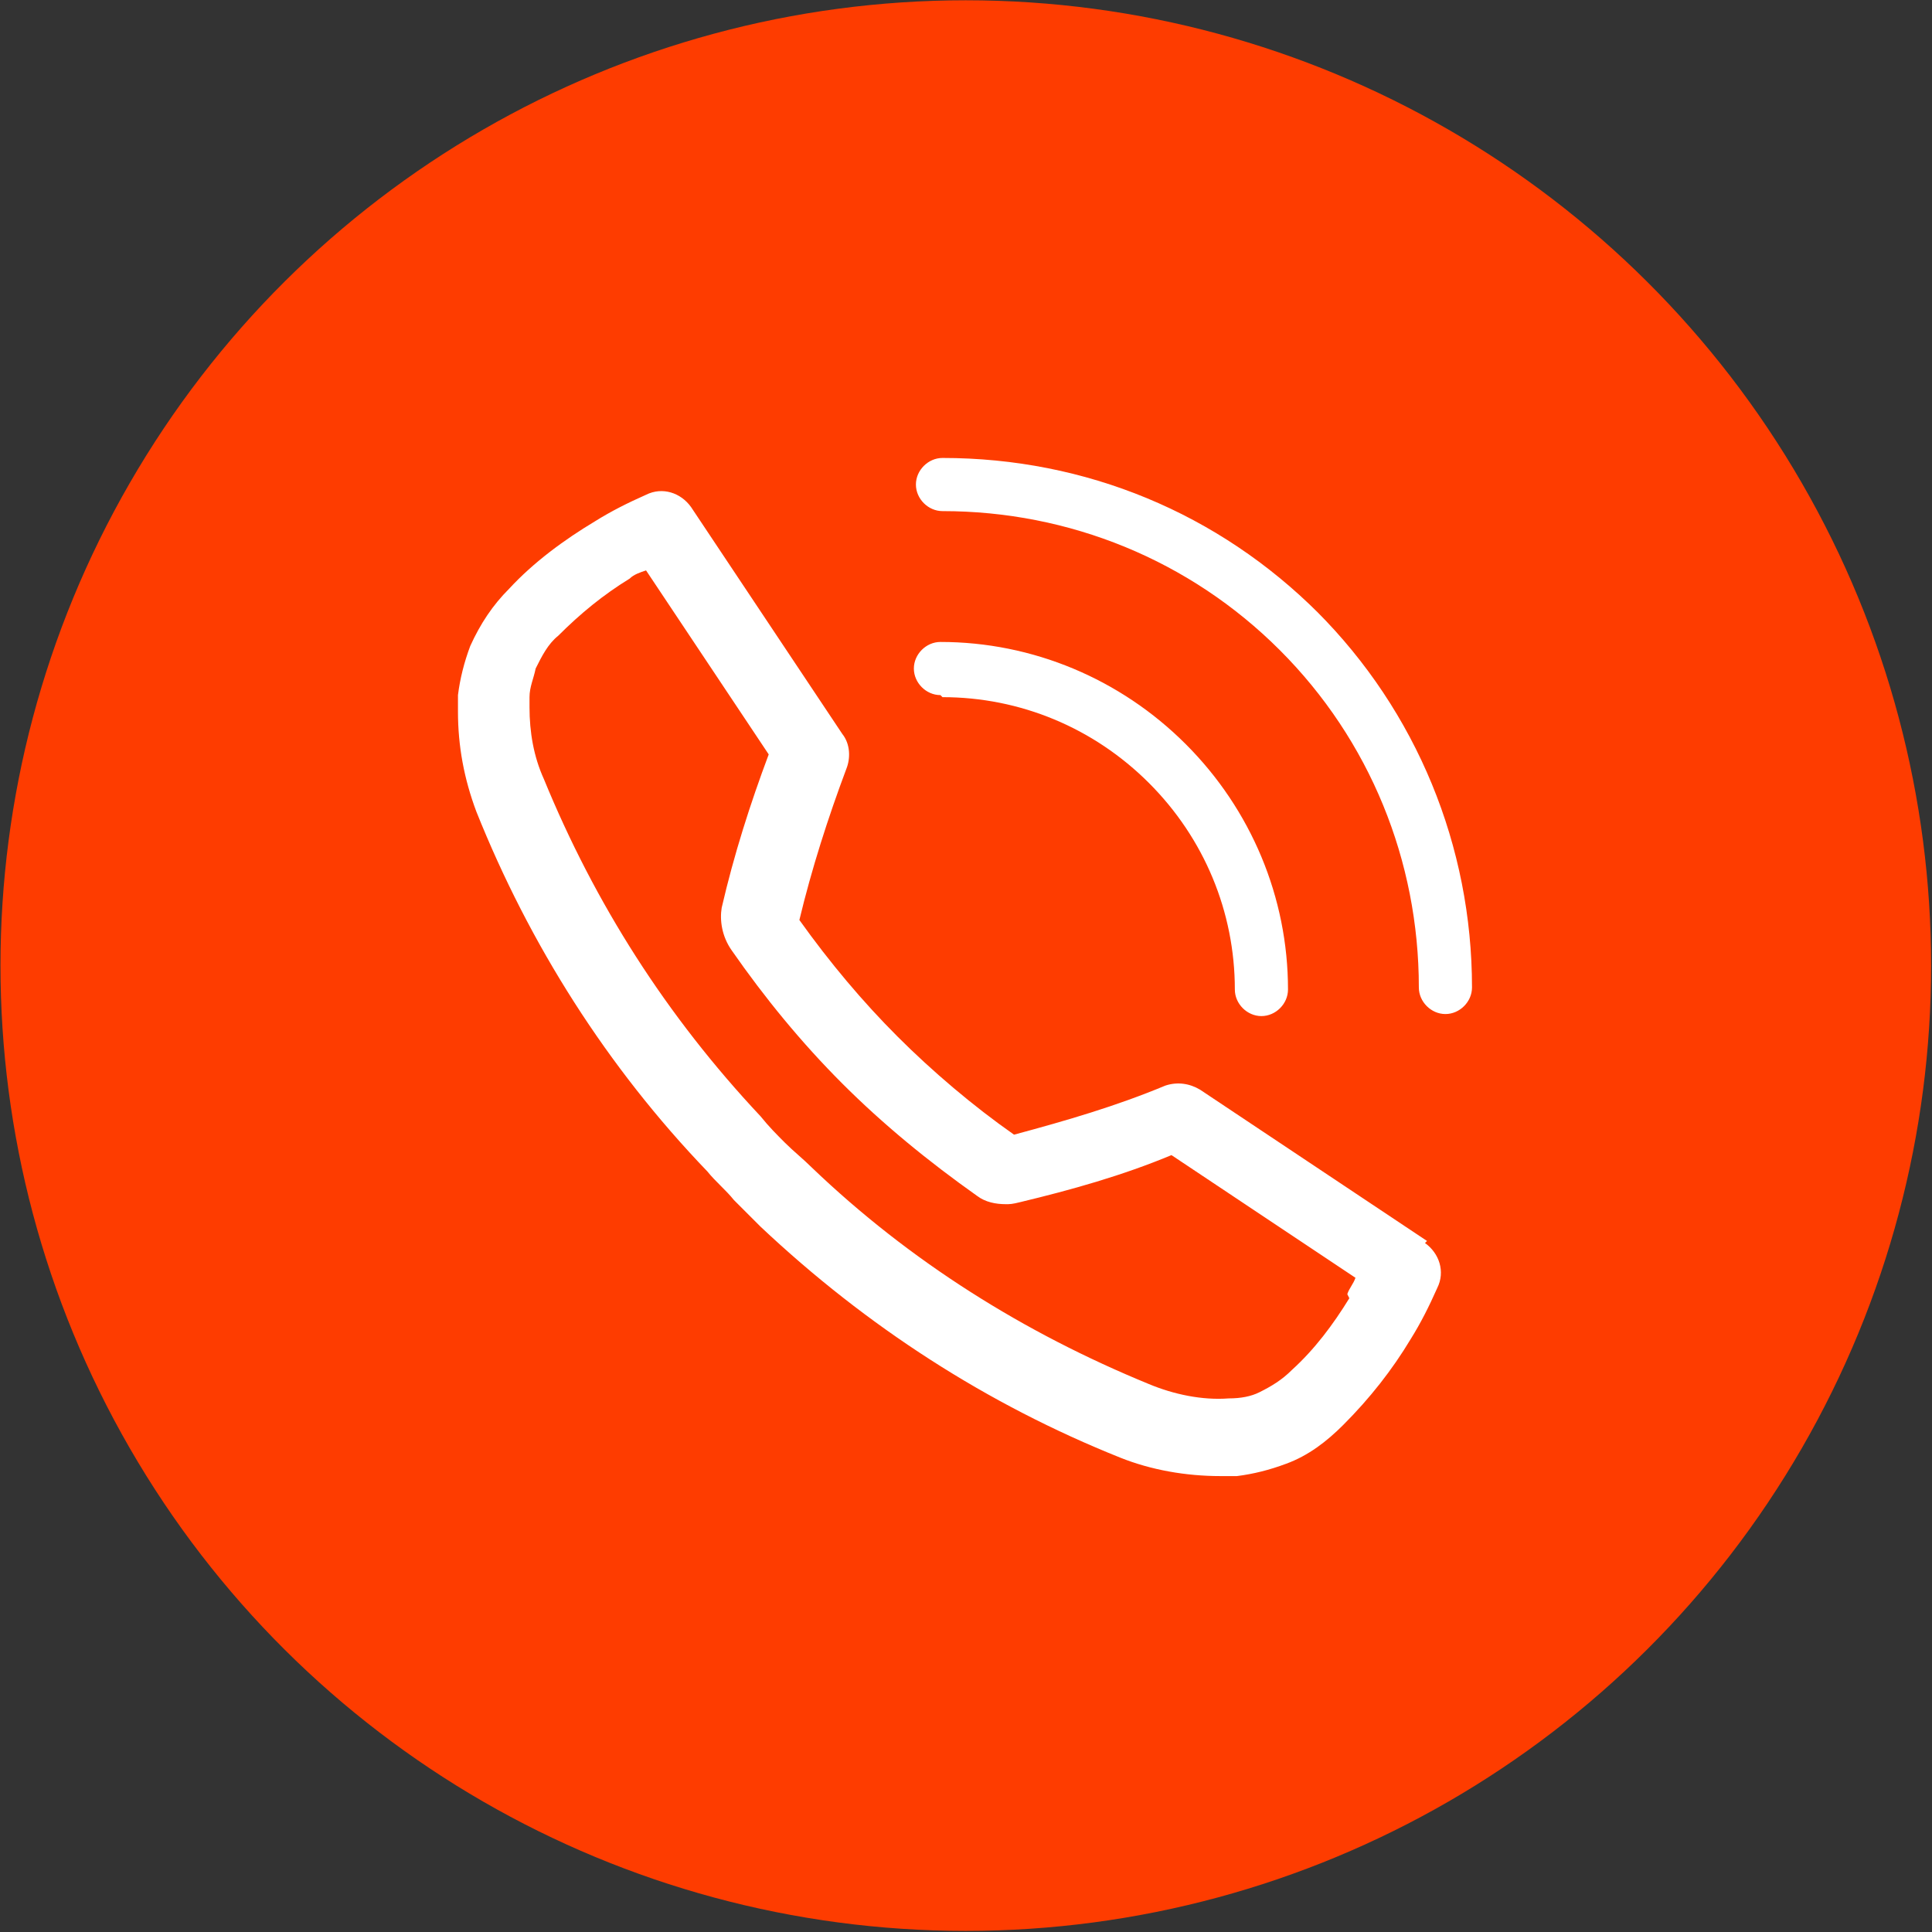
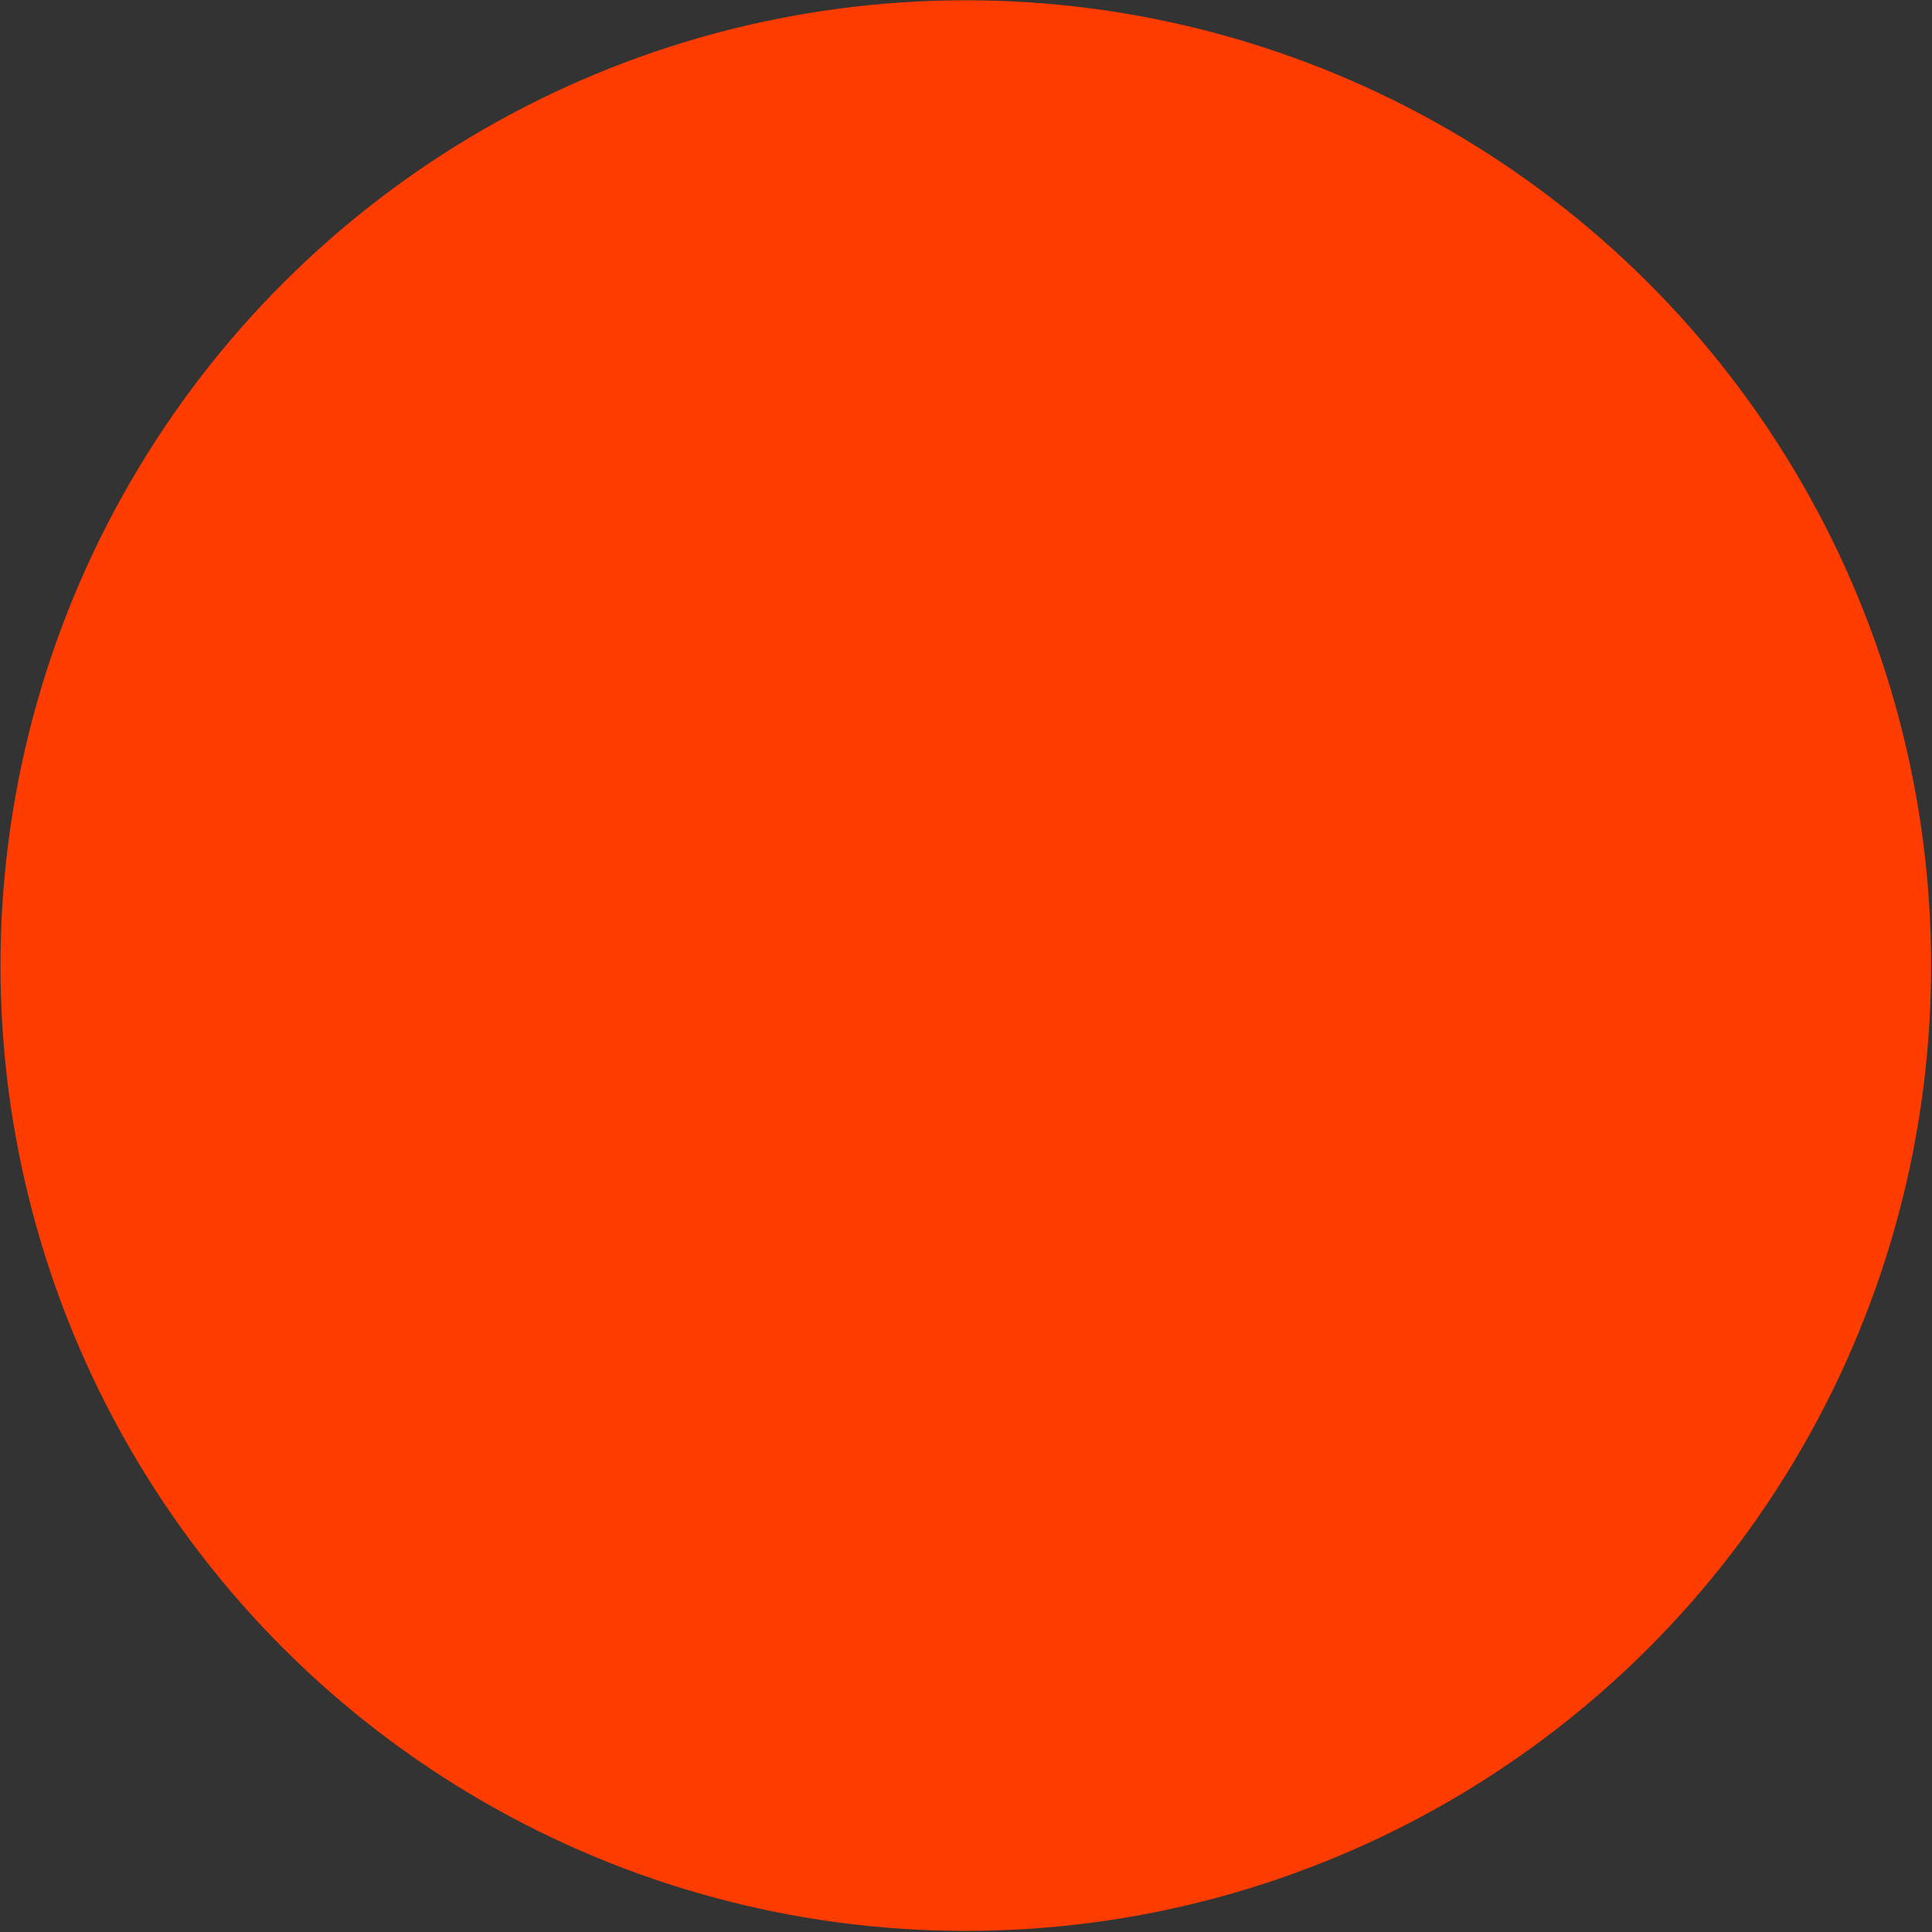
<svg xmlns="http://www.w3.org/2000/svg" xml:space="preserve" width="2.359mm" height="2.359mm" version="1.1" style="shape-rendering:geometricPrecision; text-rendering:geometricPrecision; image-rendering:optimizeQuality; fill-rule:evenodd; clip-rule:evenodd" viewBox="0 0 9.45 9.45">
  <rect x="0" y="0" width="9.45" height="9.45" fill="#333333" stroke="none" />
  <defs>
    <style type="text/css"> .fil0 {fill:#FE3C00} .fil1 {fill:white;fill-rule:nonzero} </style>
  </defs>
  <g id="Layer_x0020_1">
    <g id="_2437495857216">
      <circle class="fil0" transform="matrix(0 0.292 -0.292 0 4.724 4.723)" r="16.17" />
-       <path class="fil1" d="M6.98 6.07l-1.11 -0.74c-0.05,-0.03 -0.11,-0.04 -0.17,-0.02 -0.24,0.1 -0.48,0.17 -0.74,0.24 -0.2,-0.14 -0.4,-0.31 -0.57,-0.48 -0.17,-0.17 -0.33,-0.36 -0.48,-0.57 0.06,-0.25 0.14,-0.5 0.23,-0.74 0.02,-0.05 0.02,-0.12 -0.02,-0.17l-0.74 -1.11c-0.05,-0.07 -0.14,-0.1 -0.22,-0.06 -0.09,0.04 -0.17,0.08 -0.25,0.13 -0.15,0.09 -0.3,0.2 -0.42,0.33 -0.08,0.08 -0.14,0.17 -0.19,0.28 -0.03,0.08 -0.05,0.16 -0.06,0.24 -0,0 -0,0.02 -0,0.02 -0,0.02 -0,0.04 -0,0.06 0,0.17 0.03,0.33 0.09,0.49 0.26,0.65 0.64,1.25 1.13,1.76 0.04,0.05 0.09,0.09 0.13,0.14 0.04,0.04 0.09,0.09 0.13,0.13 0.52,0.49 1.11,0.87 1.76,1.13 0.15,0.06 0.32,0.09 0.49,0.09 0.02,0 0.04,-0 0.06,-0 0,0 0.02,-0 0.02,-0 0.08,-0.01 0.16,-0.03 0.24,-0.06 0.11,-0.04 0.2,-0.11 0.28,-0.19 0.13,-0.13 0.24,-0.27 0.33,-0.42 0.05,-0.08 0.09,-0.16 0.13,-0.25 0.04,-0.08 0.01,-0.17 -0.06,-0.22zm-2.37 -2.66c0.38,0 0.74,0.15 1.01,0.42 0.27,0.27 0.42,0.63 0.42,1.01 0,0.07 0.06,0.13 0.13,0.13 0.07,0 0.13,-0.06 0.13,-0.13 0,-0.45 -0.18,-0.88 -0.5,-1.2 -0.32,-0.32 -0.75,-0.5 -1.2,-0.5 -0,0 -0,0 -0,0 -0.07,0 -0.13,0.06 -0.13,0.13 0,0.07 0.06,0.13 0.13,0.13 0,0 0,-0 0,0zm1.84 -0.41c-0.49,-0.49 -1.14,-0.76 -1.84,-0.76 -0.07,0 -0.13,0.06 -0.13,0.13 0,0.07 0.06,0.13 0.13,0.13 0.62,0 1.21,0.24 1.65,0.68 0.44,0.44 0.68,1.03 0.68,1.65 0,0.07 0.06,0.13 0.13,0.13 0.07,0 0.13,-0.06 0.13,-0.13 0,-0.69 -0.27,-1.35 -0.76,-1.84zm0.15 3.35l0 0c-0.08,0.13 -0.17,0.25 -0.28,0.35 -0.05,0.05 -0.1,0.08 -0.16,0.11 -0.04,0.02 -0.09,0.03 -0.15,0.03 -0.13,0.01 -0.27,-0.02 -0.39,-0.07 -0.61,-0.25 -1.17,-0.6 -1.65,-1.06 -0.04,-0.04 -0.09,-0.08 -0.13,-0.12 -0.04,-0.04 -0.08,-0.08 -0.12,-0.13 -0.46,-0.49 -0.81,-1.04 -1.06,-1.65 -0.05,-0.11 -0.07,-0.23 -0.07,-0.35 0,-0.01 0,-0.03 0,-0.05 0,-0.05 0.02,-0.09 0.03,-0.14 0.03,-0.06 0.06,-0.12 0.11,-0.16 0.11,-0.11 0.22,-0.2 0.35,-0.28 0.02,-0.02 0.05,-0.03 0.08,-0.04l0.6 0.9c-0.09,0.24 -0.17,0.49 -0.23,0.75 -0.01,0.06 0,0.14 0.05,0.21 0.16,0.23 0.34,0.45 0.54,0.65 0.2,0.2 0.42,0.38 0.66,0.55 0.04,0.03 0.09,0.04 0.14,0.04 0.02,0 0.03,-0 0.07,-0.01 0.25,-0.06 0.5,-0.13 0.74,-0.23l0.9 0.6c-0.01,0.03 -0.03,0.05 -0.04,0.08z" />
    </g>
  </g>
</svg>